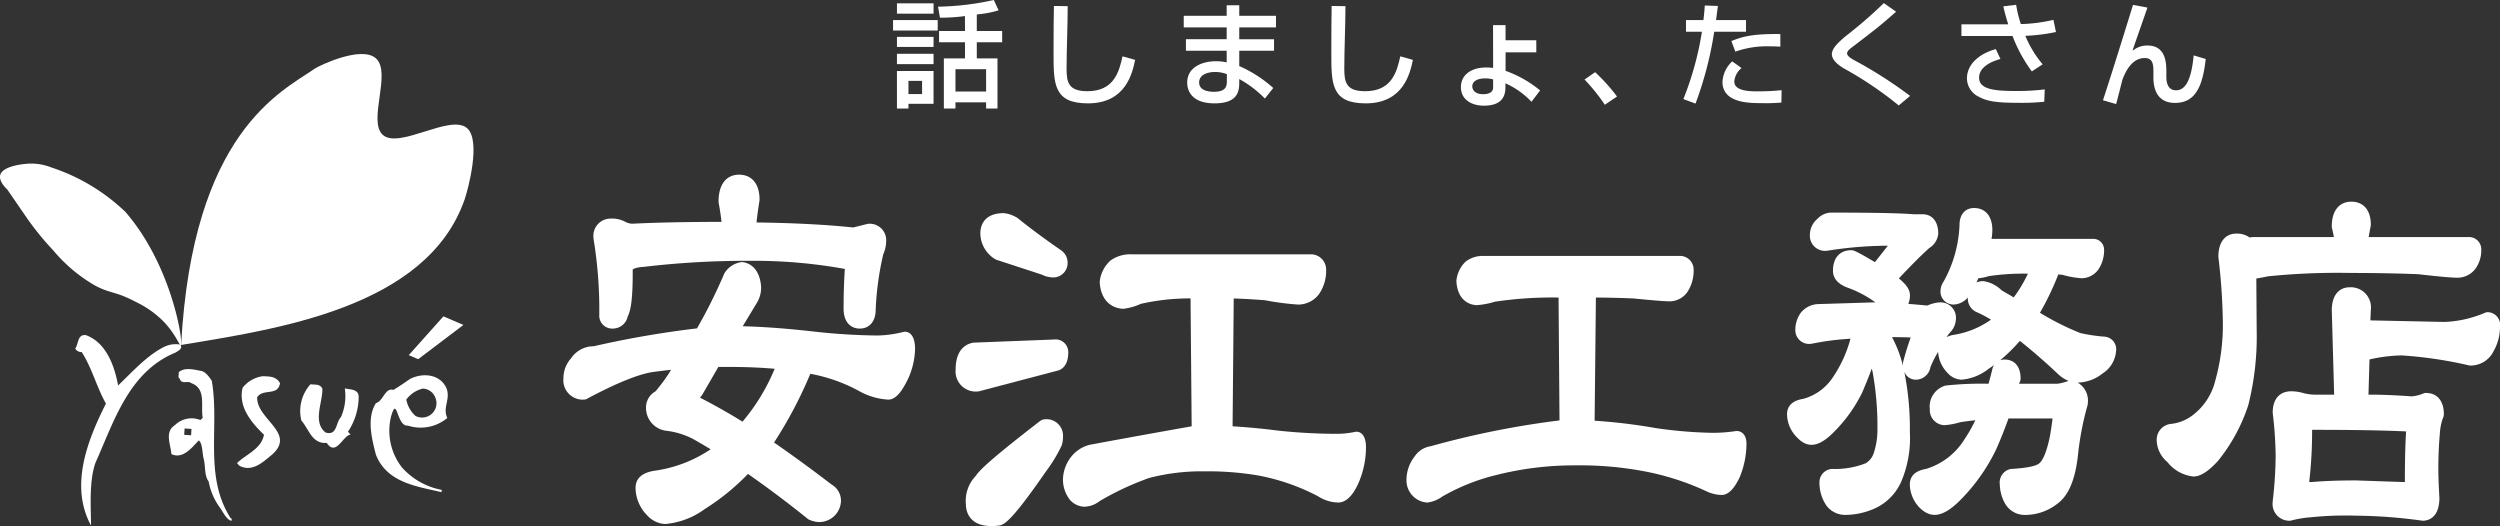
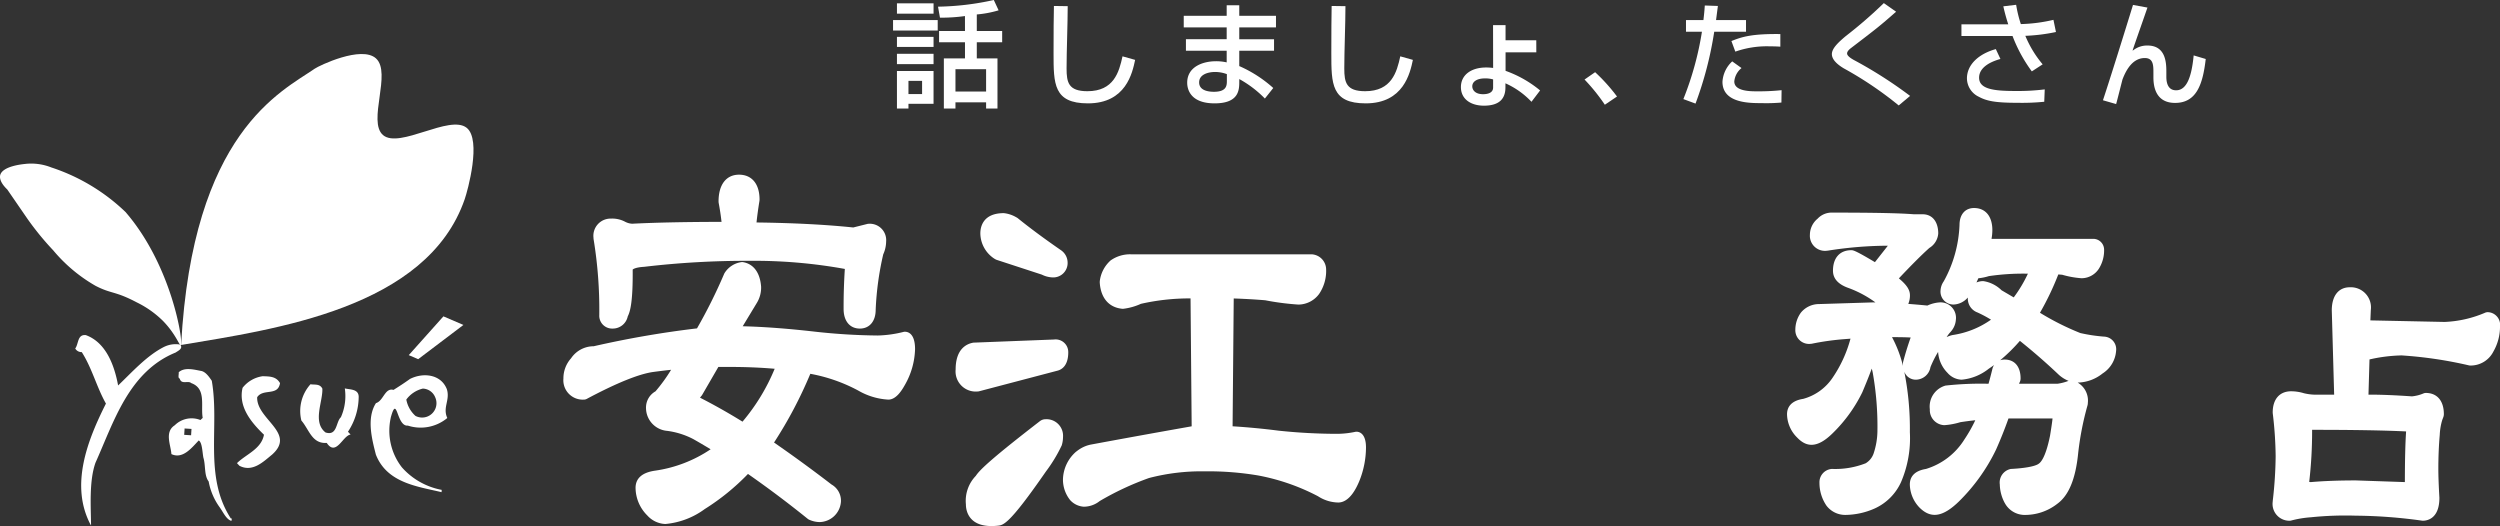
<svg xmlns="http://www.w3.org/2000/svg" width="300" height="63.127" viewBox="0 0 300 63.127">
  <rect x="0" y="0" width="300" height="63.127" fill="#333333" stroke="none" />
  <g data-name="グループ 228" fill="#fff">
    <path data-name="パス 916" d="M118.332 10.984h-3.676V8.301h3.676zm-2.534-7.267h-3.11v1.352h3.11v1.939h-2.535v6.016h1.392v-.742h3.677v.742h1.365V7.008h-2.482V5.069h3.045V3.717h-3.045V1.734a12.883 12.883 0 002.618-.495L119.257 0a32.9 32.9 0 01-6.694.8l.232 1.32a20.494 20.494 0 003-.194zm-8.164-2.076h4.393V.399h-4.393zm0 11.384h1.381v-.567h3.011V8.521h-4.393zm3.017-1.734h-1.636V9.707h1.636zm-3.485-7.625h5.359V2.41h-5.359zm.468 1.964h4.393V4.421h-4.393zm0 2.068h4.393V6.459h-4.393z" />
    <path data-name="パス 917" d="M128.125.74c0 2.08-.136 5.4-.136 7.48 0 1.68.232 2.725 2.5 2.725 3.165 0 3.8-2.283 4.213-4.185l1.514.426c-.329 1.555-1.1 5.218-5.659 5.218-4.13 0-4.13-2.34-4.13-6.015 0-2.41.012-4.491.044-5.673z" />
    <path data-name="パス 918" d="M147.224 9.667c0 .561 0 1.347-1.555 1.347-.7 0-1.773-.166-1.773-1.126 0-.992 1.144-1.252 1.928-1.252a4.069 4.069 0 011.4.26zm-5.175-7.769v1.388h5.153v1.418h-4.891v1.382h4.891v1.4a5.739 5.739 0 00-1.283-.138c-1.559 0-3.455.65-3.455 2.579 0 .769.371 2.476 3.287 2.476 2.962 0 2.962-1.652 2.962-2.642v-.275a13.134 13.134 0 013.073 2.339l1.005-1.265a15.114 15.114 0 00-4.079-2.63V6.086h4.173V4.709h-4.173V3.286h4.406V1.898h-4.406V.635h-1.51v1.263z" />
    <path data-name="パス 919" d="M161.454.74c0 2.08-.139 5.4-.139 7.48 0 1.68.237 2.725 2.505 2.725 3.17 0 3.8-2.283 4.214-4.185l1.513.426c-.33 1.555-1.1 5.218-5.658 5.218-4.13 0-4.13-2.34-4.13-6.015 0-2.41.013-4.491.038-5.673z" />
    <path data-name="パス 920" d="M179.173 10.504c0 .675-.713.8-1.208.8-.938 0-1.292-.509-1.292-.945 0-.566.563-.952 1.526-.952a3.377 3.377 0 01.975.124zm5.181-5.671h-3.688V3.015h-1.5l.01 5.138a6.192 6.192 0 00-.851-.054c-1.763 0-3.015.878-3.015 2.352s1.233 2.23 2.756 2.23c1.926 0 2.571-.9 2.586-2.157v-.526a9.711 9.711 0 013.125 2.217l1.035-1.363a13.627 13.627 0 00-4.144-2.351v-2.22h3.69z" />
    <path data-name="パス 921" d="M192.581 12.569a22.72 22.72 0 00-2.436-3.026l1.27-.881a21.418 21.418 0 012.626 2.919z" />
    <path data-name="パス 922" d="M206.147.715l-.221 1.695h3.595v1.4h-3.814a43.37 43.37 0 01-2.244 8.621l-1.459-.54a37.33 37.33 0 002.228-8.081h-1.913v-1.4h2.092c.082-.7.126-1.146.163-1.75zm7.494 4.887c-.364-.027-.72-.041-1.27-.041a11.371 11.371 0 00-4.132.635l-.469-1.269c1.286-.524 2.494-.881 5.871-.84zm-4.657 2.564a2.335 2.335 0 00-.869 1.609c0 1.184 1.929 1.184 2.752 1.184a25.919 25.919 0 002.924-.139l-.02 1.485a20.475 20.475 0 01-2.382.07c-1.475 0-4.693 0-4.693-2.56a3.634 3.634 0 011.17-2.45z" />
    <path data-name="パス 923" d="M227.847 12.654a43.514 43.514 0 00-6.591-4.45c-.645-.384-1.431-.988-1.431-1.708 0-.684.754-1.4 1.676-2.172a53.6 53.6 0 004.558-3.952l1.473 1.033c-2 1.761-2.351 2.024-5.4 4.353-.287.219-.481.439-.481.661 0 .341.651.7 1.035.9a52.028 52.028 0 016.526 4.19z" />
    <path data-name="パス 924" d="M241.938.575a14.727 14.727 0 00.563 2.315 18.981 18.981 0 003.913-.509l.3 1.46a21.707 21.707 0 01-3.675.458 13.1 13.1 0 002.08 3.422l-1.3.846a17.768 17.768 0 01-2.314-4.244h-6.132V2.917h5.617a22.255 22.255 0 01-.591-2.158zm-1.886 6.5c-1.942.547-2.561 1.428-2.561 2.243 0 1.375 1.738 1.6 4.336 1.6a26.4 26.4 0 003.541-.191l-.058 1.485a27.4 27.4 0 01-3.221.124c-2.686 0-3.7-.219-4.64-.729a2.469 2.469 0 01-1.416-2.19c0-1.677 1.429-2.959 3.466-3.526z" />
    <path data-name="パス 925" d="M257.694.908c-.29.854-1.541 4.391-1.78 5.136l.029.026a2.679 2.679 0 011.751-.607c2.177 0 2.268 2.024 2.268 3.128v.59c0 .4.018 1.654 1.171 1.654 1.323 0 1.874-1.747 2.108-4.187l1.447.431c-.345 3.026-1.1 5.27-3.678 5.27-2.56 0-2.6-2.385-2.6-3.141v-.469c0-.878 0-1.774-1.031-1.774-1.38 0-2.19 1.268-2.687 2.59-.122.469-.631 2.5-.755 2.933l-1.583-.456c.8-2.4 2.709-8.52 3.605-11.439z" />
    <path data-name="パス 926" d="M108.596 39.806a.7.7 0 00-.163.02 13.826 13.826 0 01-3.117.435 73.549 73.549 0 01-7.429-.45c-3.289-.378-6.229-.6-8.763-.659l1.661-2.744a3.535 3.535 0 00.548-2.016c-.129-1.664-.892-2.705-2.147-2.932a.707.707 0 00-.217-.006 2.84 2.84 0 00-1.981 1.251.964.964 0 00-.108.2 62.543 62.543 0 01-3.239 6.5 117.771 117.771 0 00-12.4 2.145 3.273 3.273 0 00-2.715 1.448 3.588 3.588 0 00-.916 2.425 2.326 2.326 0 002.461 2.53.712.712 0 00.339-.085c3.55-1.894 6.228-2.98 7.954-3.229a86.312 86.312 0 012.168-.264 19.7 19.7 0 01-1.875 2.587 2.225 2.225 0 00-1.135 1.868 1.173 1.173 0 000 .183 2.768 2.768 0 002.549 2.692 9.418 9.418 0 013.117.983q1.02.579 2.089 1.225a15.935 15.935 0 01-6.644 2.563c-1.57.219-2.366.918-2.366 2.075a4.721 4.721 0 001.413 3.307 3.06 3.06 0 002.159 1.021 9.344 9.344 0 004.731-1.793 27.465 27.465 0 005.187-4.213 128.607 128.607 0 017.17 5.387.81.81 0 00.2.117 3.155 3.155 0 001.219.272 2.621 2.621 0 002.559-2.359 1.454 1.454 0 00.011-.165 2.236 2.236 0 00-1.131-1.984 169.845 169.845 0 00-6.9-5.038 51.271 51.271 0 004.354-8.247 19.587 19.587 0 015.744 2.008 8.058 8.058 0 003.617 1.09c.907 0 1.577-1.023 2.007-1.8a9.1 9.1 0 001.2-4.259c0-1.881-.849-2.085-1.213-2.085m-15.633 4.443a23.873 23.873 0 01-3.86 6.346 71.915 71.915 0 00-5.1-2.879c.053-.068.113-.142.183-.227a.959.959 0 00.092-.133l1.927-3.327h1.416c1.841 0 3.632.072 5.341.22" />
    <path data-name="パス 927" d="M71.919 37.744a1.541 1.541 0 001.58 1.685 1.832 1.832 0 001.83-1.463c.326-.624.626-1.91.593-5.615 0 0 .23-.267 1.365-.332a105.012 105.012 0 0112.651-.721 61 61 0 0111.43.972l.012.007a70.67 70.67 0 00-.148 4.794c0 1.455.748 2.358 1.95 2.358 1.176 0 1.907-.9 1.9-2.272a35.918 35.918 0 01.906-6.636 3.834 3.834 0 00.348-1.53 1.968 1.968 0 00-2.089-2.139.717.717 0 00-.17.022l-1.687.423c-3.276-.343-7.176-.544-11.609-.6.088-.821.206-1.677.348-2.556a1.243 1.243 0 00.016-.2c0-1.866-.92-2.98-2.461-2.98s-2.457 1.2-2.457 3.2a1.2 1.2 0 00.021.227 30.5 30.5 0 01.336 2.235c-4.358.007-7.975.082-10.726.224a2.02 2.02 0 01-.837-.233 3.294 3.294 0 00-1.71-.382 2.061 2.061 0 00-2.091 2.309 1.2 1.2 0 00.019.214 52.107 52.107 0 01.675 8.983" />
    <path data-name="パス 928" d="M128.191 42.276a1.517 1.517 0 00-1.71-1.534l-9.613.373c-.042 0-.083.007-.124.014-.772.147-2.067.759-2.067 3.207a2.417 2.417 0 002.618 2.643.8.8 0 00.213-.029l9.422-2.478c.472-.128 1.262-.583 1.262-2.2" />
    <path data-name="パス 929" d="M119.377 31.067a.892.892 0 00.234.12l5.407 1.767a3.145 3.145 0 001.214.332 1.728 1.728 0 001.881-1.8 1.811 1.811 0 00-.667-1.364.876.876 0 00-.091-.072c-2.008-1.385-3.762-2.684-5.216-3.861a.851.851 0 00-.18-.112 3.723 3.723 0 00-1.5-.5c-2.543 0-2.818 1.7-2.818 2.434a3.673 3.673 0 001.731 3.061" />
    <path data-name="パス 930" d="M127.411 53.432a3.4 3.4 0 00.151-.987 1.987 1.987 0 00-2.1-2.137 1.1 1.1 0 00-.676.232c-5.559 4.295-7.2 5.8-7.69 6.565a4.31 4.31 0 00-1.188 3.411c0 .962.505 2.9 3.767 2.575.705-.07 1.329 0 5.846-6.526a17.854 17.854 0 001.891-3.128" />
    <path data-name="パス 931" d="M129.156 54.228v-.048a4.543 4.543 0 00-1.6 3.333 3.92 3.92 0 00.87 2.509 2.41 2.41 0 001.64.783 3.08 3.08 0 001.9-.68 34.379 34.379 0 015.917-2.764 24.853 24.853 0 016.676-.8 35.76 35.76 0 016.448.5 25.511 25.511 0 017.154 2.489 4.592 4.592 0 002.419.752c1.426 0 2.243-1.887 2.524-2.538a10.9 10.9 0 00.815-4.058c0-1.767-.87-1.9-1.137-1.9a.844.844 0 00-.155.016 10.758 10.758 0 01-2.209.238 67.532 67.532 0 01-6.981-.379 84.844 84.844 0 00-5.526-.526l.136-15.34c1.332.046 2.61.119 3.777.217a31.8 31.8 0 003.977.517 3.107 3.107 0 002.5-1.286 4.925 4.925 0 00.834-2.946 1.831 1.831 0 00-1.746-1.8h-21.672a4.028 4.028 0 00-2.427.723.871.871 0 00-.113.1 3.967 3.967 0 00-1.2 2.378 1.4 1.4 0 000 .278c.149 1.824 1.138 2.94 2.772 3.064a7.17 7.17 0 002.158-.6 26.4 26.4 0 015.958-.651L143 51.157a1405.631 1405.631 0 00-12.037 2.181 3.868 3.868 0 00-1.271.475 4.275 4.275 0 00-.536.375l-.024.02" />
-     <path data-name="パス 932" d="M208.398 51.717h-.013a19.186 19.186 0 01-2.861.224 53.4 53.4 0 01-6.814-.567 67.242 67.242 0 00-7.355-.887l.153-14.782c1.554.01 3.08.047 4.524.108 2.3.233 3.718.347 4.338.347a2.618 2.618 0 002.144-1.162 4.627 4.627 0 00.72-2.657 1.633 1.633 0 00-1.5-1.628h-23.742a3.319 3.319 0 00-2.081.655.764.764 0 00-.1.088 3.672 3.672 0 00-1.035 2.148 1.393 1.393 0 000 .251c.125 1.643.975 2.649 2.382 2.767a9.542 9.542 0 002.228-.417 46.545 46.545 0 017.641-.5l.114 14.745a105.614 105.614 0 00-15.465 3.1 2.8 2.8 0 00-1.911 1.213 4.6 4.6 0 00-.983 2.607 1.44 1.44 0 000 .176 2.651 2.651 0 002.472 2.759h.044a3.921 3.921 0 001.786-.724 24.423 24.423 0 016.4-2.561 38.009 38.009 0 019.518-1.177 41.705 41.705 0 018.132.678 31.56 31.56 0 017.589 2.41 4.475 4.475 0 001.852.465c.8 0 1.514-.689 2.2-2.155a10.628 10.628 0 00.8-4.035c0-.874-.449-1.488-1.184-1.488" />
    <path data-name="パス 933" d="M252.456 40.392a19.314 19.314 0 01-2.818-.427 31.594 31.594 0 01-4.842-2.433 33.526 33.526 0 002.2-4.6l.467.038a11.09 11.09 0 002.335.419 2.49 2.49 0 002.031-1.09 4.126 4.126 0 00.664-2.323 1.216 1.216 0 00-.007-.132 1.3 1.3 0 00-1.405-1.177h-12.098a6.294 6.294 0 00.1-1.043c0-1.666-.822-2.661-2.2-2.661-1.075 0-1.742.788-1.742 2.033a15.113 15.113 0 01-1.888 6.757 2.106 2.106 0 00-.387 1.083 1.553 1.553 0 001.577 1.708 2.376 2.376 0 001.694-.839v.131a1.763 1.763 0 001.155 1.657 14.189 14.189 0 011.628.868 10.664 10.664 0 01-4.613 1.844 3.068 3.068 0 00-.71.25 3.6 3.6 0 01.455-.606.941.941 0 00.09-.106 2.367 2.367 0 00.56-1.349 1.855 1.855 0 00-1.867-2.111 4.166 4.166 0 00-1.549.384q-1.2-.118-2.292-.2a2.6 2.6 0 00.2-1.031c0-.647-.375-1.239-1.33-2.03 1.5-1.589 2.71-2.8 3.651-3.648a2.22 2.22 0 001.074-1.738c0-1.423-.716-2.307-1.868-2.307h-1.066c-1.693-.138-4.889-.2-9.774-.2a2.3 2.3 0 00-1.766.727 2.52 2.52 0 00-.927 1.937 1.811 1.811 0 002.071 1.907.551.551 0 00.1-.009 46.9 46.9 0 017.184-.59l-1.552 1.974c-2.4-1.435-2.622-1.435-2.834-1.435-1.376 0-2.2.919-2.2 2.46 0 .95.627 1.648 1.893 2.086a13.111 13.111 0 013.2 1.718h-.314l-6.465.2a2.81 2.81 0 00-2.159 1.022 3.51 3.51 0 00-.671 2.04 1.646 1.646 0 001.867 1.707.55.55 0 00.124-.014 31.461 31.461 0 013.769-.536l.858-.067a15.305 15.305 0 01-2.156 4.7 6.207 6.207 0 01-3.517 2.523c-1.6.248-1.942 1.143-1.942 1.851a4.008 4.008 0 001.21 2.787c1.127 1.19 2.416 1.286 4.209-.458a17.7 17.7 0 003.612-4.965q.638-1.5 1.137-2.846c.043.161.083.324.117.487a36.845 36.845 0 01.561 7.094 8.828 8.828 0 01-.451 2.588 2.2 2.2 0 01-.964 1.195 10.02 10.02 0 01-4.047.675 1.6 1.6 0 00-1.493 1.657 4.854 4.854 0 00.826 2.729 2.815 2.815 0 002.323 1.132 8.848 8.848 0 003.453-.759 6.357 6.357 0 003.187-3.176 13.357 13.357 0 001.06-5.988 34.91 34.91 0 00-.67-7.272 1.464 1.464 0 001.415.968 1.8 1.8 0 001.726-1.506 12.65 12.65 0 01.917-1.825 3.917 3.917 0 001.132 2.514 2.343 2.343 0 001.683.818 6.09 6.09 0 003.261-1.314q.322-.212.642-.447a1.673 1.673 0 00-.231.591 58.162 58.162 0 01-.436 1.658 38.688 38.688 0 00-5.158.218 2.611 2.611 0 00-1.885 2.843 1.808 1.808 0 001.74 1.908 8.554 8.554 0 001.915-.356q.907-.141 1.8-.234a17.544 17.544 0 01-1.3 2.293 8.258 8.258 0 01-4.625 3.553c-1.595.258-1.93 1.151-1.93 1.854a4.1 4.1 0 001.181 2.8c1.361 1.34 2.795 1.117 4.737-.782a22.335 22.335 0 004.43-6.2 51.76 51.76 0 001.49-3.733h5.284c-.018.237-.091.8-.3 2.085-.526 2.575-1.1 3.182-1.369 3.356-.19.143-.89.489-3.339.619a1.66 1.66 0 00-1.317 1.855 4.874 4.874 0 00.563 2.175c.018.034.037.067.057.1a2.712 2.712 0 002.241 1.384 6.272 6.272 0 004.026-1.325c1.379-.994 2.2-2.968 2.511-6.026a35.25 35.25 0 011.124-5.783 1.066 1.066 0 00.041-.293 2.5 2.5 0 00-1.221-2.452 4.915 4.915 0 002.991-1.094 3.509 3.509 0 001.622-2.715 1.516 1.516 0 00-1.48-1.708m-4.3 5.338a5.969 5.969 0 01-1.256.32h-4.6c0-.029.008-.057.013-.081a1.032 1.032 0 00.161-.563c0-1.416-.716-2.26-1.912-2.26a1.68 1.68 0 00-.54.085 20.308 20.308 0 002.369-2.329 73.867 73.867 0 014.689 4.087 3.942 3.942 0 001.161.719.773.773 0 00-.09.022M237.4 33.392a6.06 6.06 0 001.256-.257 28.123 28.123 0 014.691-.293 16.01 16.01 0 01-1.7 2.846l-1.457-.854a3.964 3.964 0 00-2.19-1.1 1.991 1.991 0 00-.824.166c.075-.16.148-.329.226-.507m-9.016 9.991a1.113 1.113 0 00-.034.272c0 .094 0 .187.012.276l-.079-.311a14.689 14.689 0 00-1.243-3.164c.992 0 1.74.015 2.238.045a36.926 36.926 0 00-.893 2.881" />
    <path data-name="パス 934" d="M298.498 37.464a.715.715 0 00-.259.051 13.708 13.708 0 01-4.88 1.118l-8.914-.186.052-1.23a2.422 2.422 0 00-2.514-2.745c-1.359 0-2.17 1.027-2.169 2.775l.284 10.112h-1.905a6.266 6.266 0 01-1.736-.175 5.227 5.227 0 00-1.521-.23c-1.384 0-2.211.949-2.211 2.539a1.012 1.012 0 00.007.12 46.184 46.184 0 01.346 5.111 49.845 49.845 0 01-.346 5.36 1 1 0 00-.007.117 2.012 2.012 0 002.029 2.288.723.723 0 00.171-.02 12.553 12.553 0 012.375-.395 40.361 40.361 0 015.387-.194 60.365 60.365 0 017.964.6c.032 0 .061.006.092.006.466 0 1.988-.194 1.985-2.751-.086-1.518-.127-2.644-.127-3.442 0-1.454.057-2.839.17-4.114a7.184 7.184 0 01.295-1.769l.132-.352a1.038 1.038 0 00.065-.362c0-1.595-.809-2.543-2.165-2.543a.746.746 0 00-.25.045 4.718 4.718 0 01-1.419.366c-1.949-.137-3.64-.207-5.027-.207h-.185l.123-4.224a18.9 18.9 0 013.851-.484 49.748 49.748 0 018.1 1.2.679.679 0 00.139.015 3.056 3.056 0 002.78-1.684 5.989 5.989 0 00.792-2.987 1.527 1.527 0 00-1.5-1.734m-21.01 14.119c4.868 0 8.637.064 11.241.194-.095 1.345-.145 3.377-.149 6.078l-5.87-.2h-.023c-2.041 0-3.871.069-5.377.2a.691.691 0 01-.208-.024 52.34 52.34 0 00.347-6.158.787.787 0 010-.095z" />
-     <path data-name="パス 935" d="M281.984 32.755c2.979 0 5.753.052 8.2.149 2.474.284 4.014.422 4.707.422a2.712 2.712 0 002.146-1.056 3.812 3.812 0 00.717-2.344 1.473 1.473 0 00-1.5-1.482h-12.011c.066-.409.144-.836.234-1.278a1.155 1.155 0 00.021-.217c0-1.72-.874-2.747-2.339-2.747s-2.344 1.1-2.344 2.955a1.124 1.124 0 00.033.269c.084.328.157.669.22 1.019h-9.452a4.326 4.326 0 00-.669.05 2.575 2.575 0 00-1.576-.463c-1.356 0-2.165 1.029-2.165 2.75a.986.986 0 00.007.12 73.708 73.708 0 01.524 7.439 25.008 25.008 0 01-.913 7.374 7.389 7.389 0 01-2.889 4.248 5.134 5.134 0 01-2.373.9 1.908 1.908 0 00-1.758 1.972 3.541 3.541 0 001.286 2.615 4.6 4.6 0 003.126 1.732c.819 0 1.732-.571 2.912-1.837a20.923 20.923 0 003.664-6.721 33.45 33.45 0 001.011-8.9l-.045-6.3c.383-.064.856-.153 1.407-.266a82.644 82.644 0 019.821-.406" />
    <path data-name="パス 936" d="M53.21 37.963l2.4 1.03-5.428 4.108-1.131-.485z" />
    <path data-name="パス 937" d="M21.693 41.413c.34-.33-1.062-9.532-6.63-15.97A23.374 23.374 0 006.15 20.09a6.519 6.519 0 00-3.184-.413c-.466.051-2.56.285-2.919 1.262-.053.146-.242.78.826 1.8l2.4 3.489a34.109 34.109 0 003.116 3.815 18.7 18.7 0 005.058 4.245c1.929 1.006 2.344.61 4.969 2a11.822 11.822 0 013.113 2.194c1.581 1.608 2.02 3.066 2.163 2.928" />
    <path data-name="パス 938" d="M46.892 50.108c.8-2.9.649 1.1 2.052.965a5 5 0 004.732-.913c-.586-1.266.36-2.152-.054-3.455-.716-1.827-2.872-2.021-4.425-1.231-.7.506-1.34.913-1.975 1.315-1.039-.29-1.2 1.315-2.105 1.585-1.175 1.815-.457 4.421-.014 6.174 1.334 3.422 5.034 3.832 7.885 4.513l.014-.277a8.455 8.455 0 01-4.773-2.7 7.155 7.155 0 01-1.333-5.974m3.839-3.479a1.659 1.659 0 011.488 1.043 1.721 1.721 0 01-2.366 2.235 3.49 3.49 0 01-1.1-1.962 3.472 3.472 0 011.974-1.315" />
    <path data-name="パス 939" d="M41.377 46.607a6.258 6.258 0 01-.469 3.458c-.616.564-.418 2.283-1.844 1.831-1.593-1.244-.31-3.688-.381-5.262-.308-.607-.9-.438-1.424-.523a4.792 4.792 0 00-1.094 4.354c.942 1.09 1.265 2.81 3.046 2.684 1.115 1.685 1.94-.908 2.861-1l-.316-.341a7.665 7.665 0 001.287-4.211c-.029-.926-1.02-.833-1.666-.988" />
    <path data-name="パス 940" d="M33.602 45.976c-.466-.831-1.274-.8-2.077-.831a3.717 3.717 0 00-2.416 1.394c-.522 2.216.954 4.075 2.568 5.627-.317 1.726-2.144 2.334-3.24 3.411l.3.32c1.578.809 2.873-.5 3.9-1.332 2.962-2.615-1.879-4.234-1.775-6.9.729-1.09 2.491-.088 2.741-1.691" />
    <path data-name="パス 941" d="M27.701 62.215c-3.278-5.053-1.327-11.024-2.286-16.523-.3-.438-.708-1.043-1.235-1.172-.8-.14-2.017-.509-2.737.155.045.219-.136.693.128.756.184.757 1.009.2 1.373.538 1.844.662 1.12 2.722 1.382 4.177l-.275.257a2.862 2.862 0 00-3.077.627c-1.263.805-.473 2.389-.406 3.461 1.366.645 2.439-.758 3.277-1.634.418.229.429 1.355.56 2.06.287.917.075 2.139.635 2.86a7.605 7.605 0 001.322 3.1c.4.548.746 1.369 1.327 1.605h.107l.014-.267zm-4.77-9.982l-.828-.053.049-.763.828.053z" />
    <path data-name="パス 942" d="M19.732 41.604c-2.111 1.047-3.91 3.085-5.559 4.652-.422-2.3-1.4-5.145-3.878-6.044-1.027-.1-.844 1.052-1.267 1.607a.862.862 0 00.784.433c1.237 1.937 1.78 4.19 2.9 6.178-2.174 4.321-4.4 9.84-1.785 14.638-.022-2.29-.245-5.333.528-7.533 2.2-4.892 3.986-10.941 9.628-13.235.3-.218.908-.453.554-.947a3.112 3.112 0 00-1.9.251" />
    <path data-name="パス 943" d="M21.734 41.397c1.382-25.516 12.007-30.384 16.038-33.158.539-.371 5.6-2.8 7.339-1.237 1.932 1.729-1.057 7.6.863 9.215 1.971 1.66 7.992-2.511 10.029-.879 1.808 1.447.111 7.553-.236 8.558-4.523 13.124-22.832 15.619-34.033 17.501" />
  </g>
</svg>